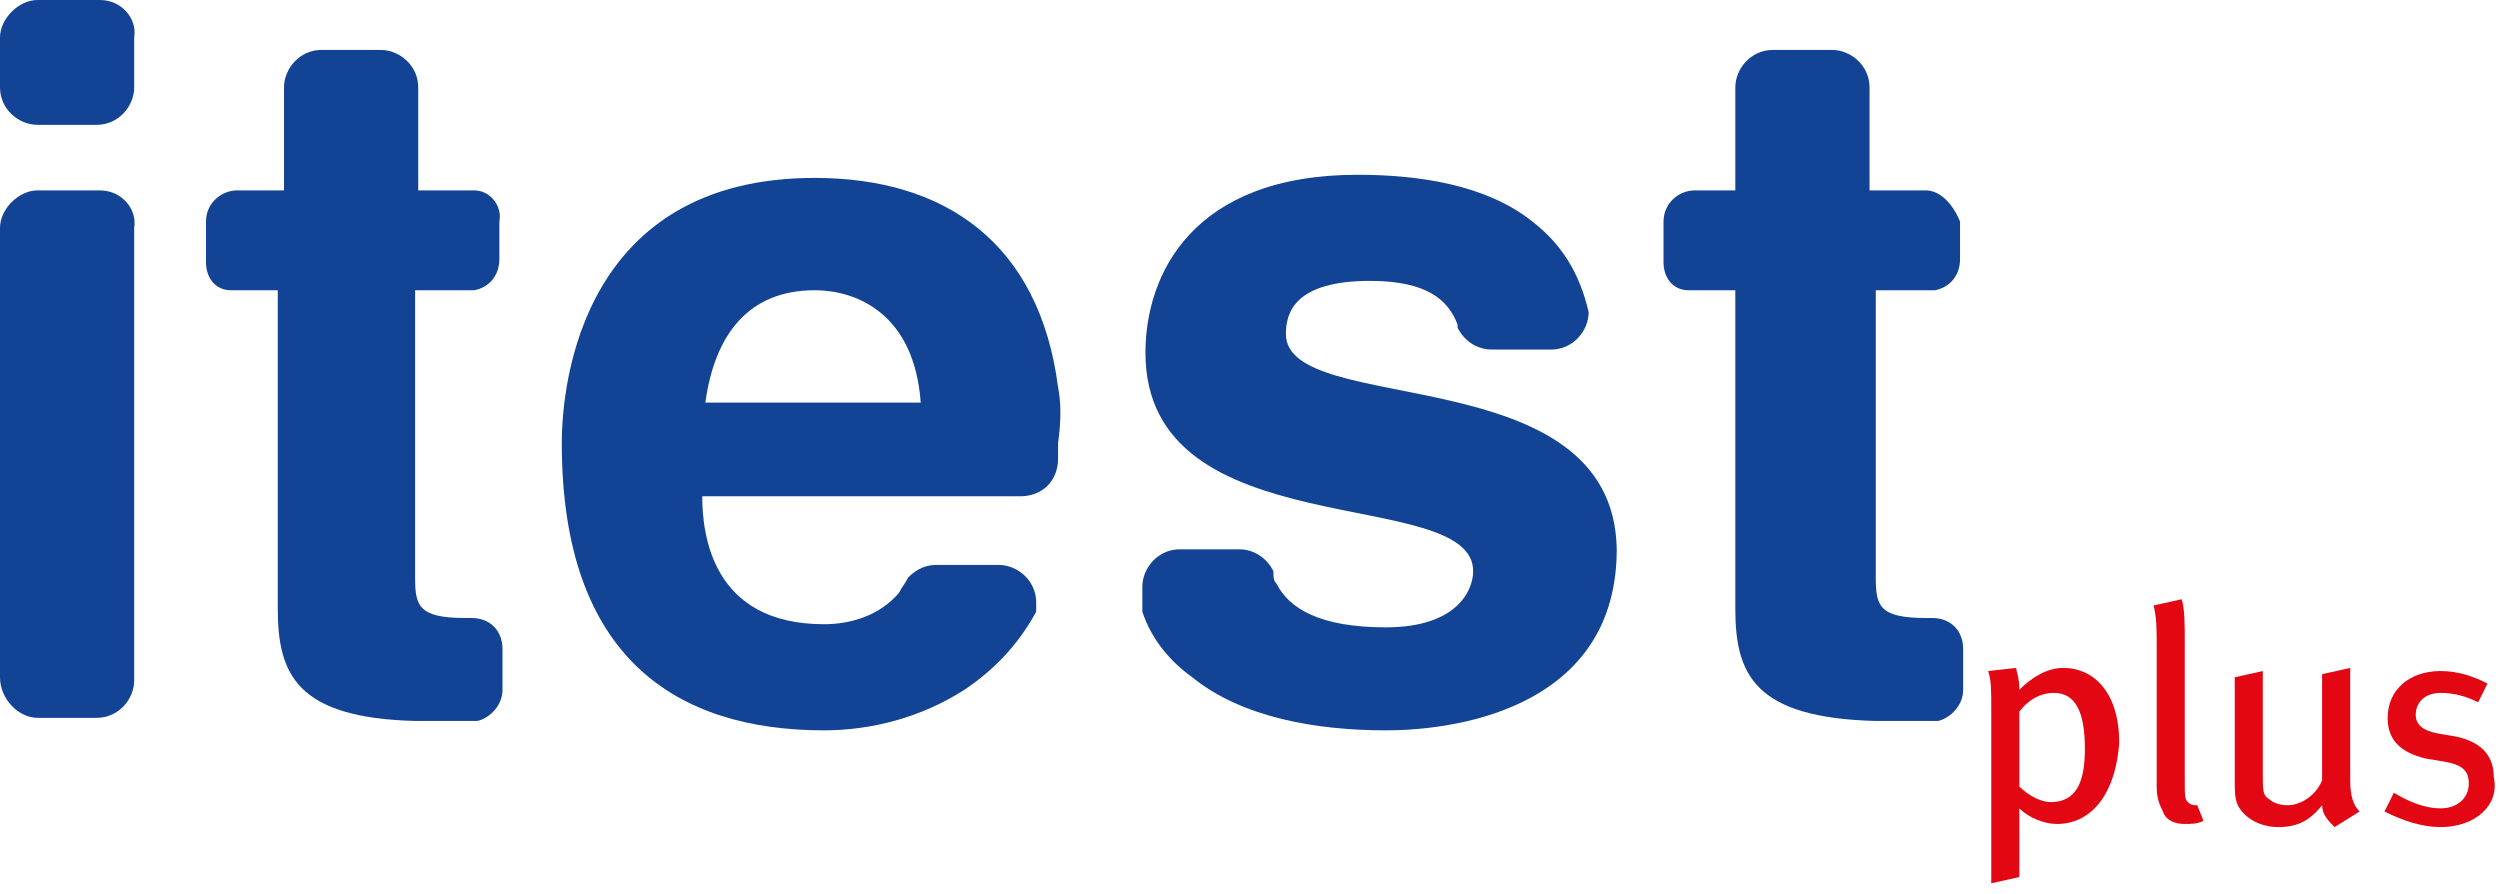
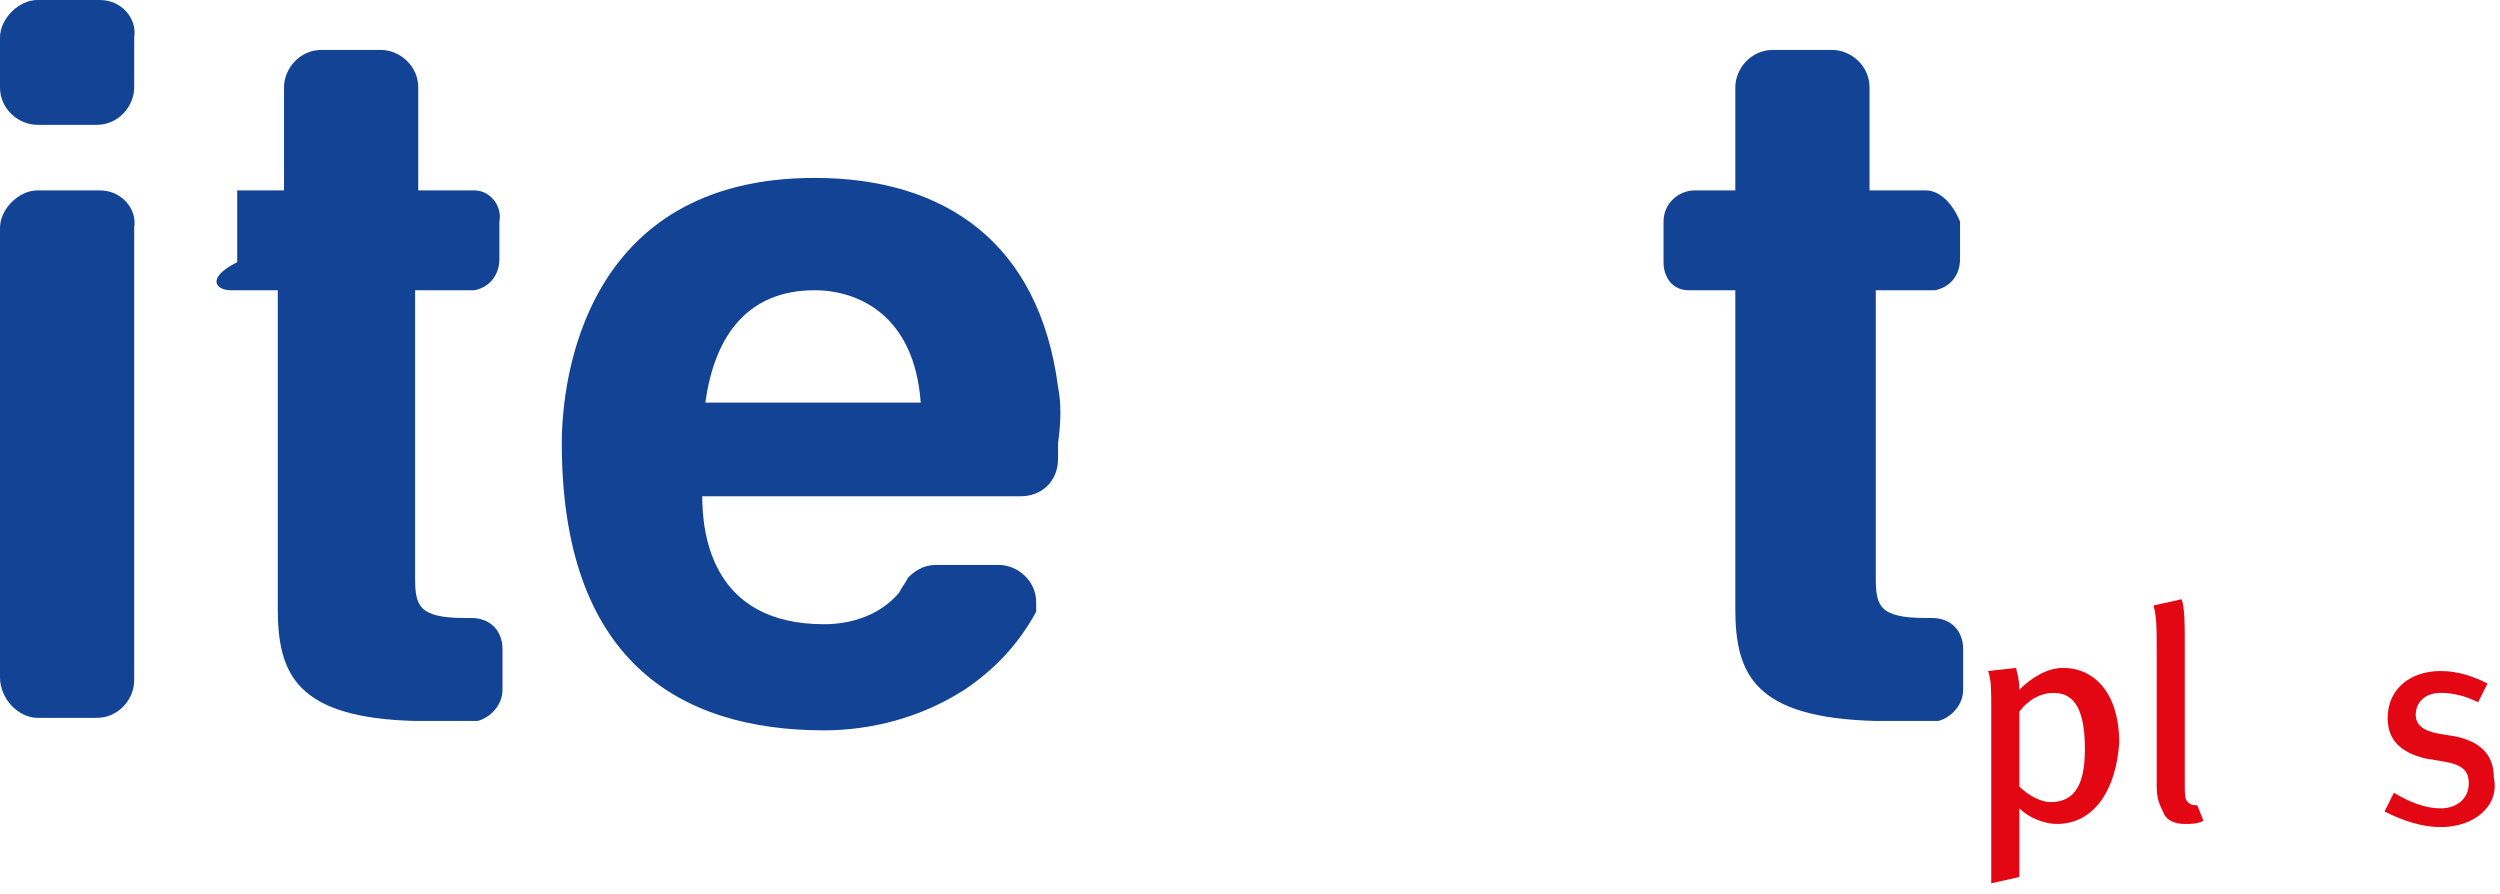
<svg xmlns="http://www.w3.org/2000/svg" viewBox="0 0 109 39" fill="none">
  <g>
    <path d="M89.54 30.21C88.996 30.21 88.452 30.482 88.043 31.026V34.292C88.452 34.7 88.996 34.972 89.404 34.972C90.493 34.972 90.901 34.156 90.901 32.659C90.901 31.026 90.493 30.21 89.54 30.21ZM89.676 35.925C89.132 35.925 88.452 35.653 88.043 35.245C88.043 35.517 88.043 35.789 88.043 35.925V38.239L86.819 38.511V30.89C86.819 30.074 86.819 29.665 86.683 29.257L87.907 29.121C87.907 29.257 88.043 29.529 88.043 30.074C88.588 29.529 89.268 29.121 89.948 29.121C91.309 29.121 92.398 30.21 92.398 32.387C92.262 34.428 91.309 35.925 89.676 35.925Z" fill="#E30613" />
    <path d="M95.256 35.925C94.848 35.925 94.44 35.789 94.304 35.381C94.168 35.109 94.032 34.836 94.032 34.292V28.305C94.032 27.352 94.032 26.944 93.895 26.399L95.12 26.127C95.256 26.536 95.256 27.216 95.256 28.032V34.02C95.256 34.7 95.256 34.836 95.392 34.972C95.528 35.109 95.665 35.109 95.801 35.109L96.073 35.789C95.801 35.925 95.528 35.925 95.256 35.925Z" fill="#E30613" />
-     <path d="M101.788 36.061C101.516 35.789 101.244 35.517 101.244 35.109C100.7 35.789 100.155 36.061 99.339 36.061C98.522 36.061 97.842 35.653 97.57 35.109C97.434 34.837 97.434 34.428 97.434 34.02V29.529L98.658 29.257V33.748C98.658 34.428 98.658 34.7 98.93 34.837C99.067 34.972 99.339 35.109 99.747 35.109C100.291 35.109 100.972 34.7 101.244 34.02V29.393L102.469 29.121V34.02C102.469 34.7 102.605 35.109 102.877 35.381L101.788 36.061Z" fill="#E30613" />
    <path d="M106.414 36.061C105.598 36.061 104.781 35.789 103.965 35.381L104.373 34.564C105.053 34.973 105.734 35.245 106.414 35.245C107.095 35.245 107.639 34.837 107.639 34.156C107.639 33.612 107.367 33.34 106.55 33.203L105.734 33.067C104.645 32.795 104.101 32.251 104.101 31.298C104.101 30.074 105.053 29.257 106.414 29.257C107.231 29.257 107.911 29.529 108.455 29.802L108.047 30.618C107.503 30.346 106.959 30.21 106.414 30.21C105.734 30.21 105.326 30.618 105.326 31.162C105.326 31.571 105.598 31.843 106.278 31.979L107.095 32.115C108.319 32.387 108.728 33.067 108.728 33.884C109 35.109 107.911 36.061 106.414 36.061Z" fill="#E30613" />
    <path d="M4.355 0H1.633C0.816 0 0 0.816 0 1.633V3.81C0 4.763 0.816 5.443 1.633 5.443H4.218C5.171 5.443 5.851 4.627 5.851 3.81V1.633C5.988 0.816 5.307 0 4.355 0Z" fill="#134395" />
    <path d="M4.355 8.301H1.633C0.816 8.301 0 9.117 0 9.934V29.529C0 30.482 0.816 31.298 1.633 31.298H4.218C5.171 31.298 5.851 30.482 5.851 29.665V9.934C5.988 9.117 5.307 8.301 4.355 8.301Z" fill="#134395" />
    <path d="M83.961 8.301H81.512V3.81C81.512 2.858 80.695 2.177 79.879 2.177H77.293C76.341 2.177 75.66 2.994 75.66 3.81V8.301H73.891C73.211 8.301 72.53 8.845 72.53 9.662V11.431C72.53 12.111 72.939 12.655 73.619 12.655H75.66V26.536C75.66 29.393 76.477 31.298 81.784 31.434C82.056 31.434 82.328 31.434 82.736 31.434C83.281 31.434 83.961 31.434 84.505 31.434C85.05 31.298 85.594 30.754 85.594 30.074V28.305C85.594 27.488 85.05 26.944 84.233 26.944H83.961C81.92 26.944 81.784 26.399 81.784 25.175V12.655H84.369C85.05 12.519 85.458 11.975 85.458 11.295V9.662C85.186 8.981 84.641 8.301 83.961 8.301Z" fill="#134395" />
-     <path d="M20.684 8.301H18.235V3.81C18.235 2.858 17.418 2.177 16.602 2.177H14.016C13.064 2.177 12.383 2.994 12.383 3.81V8.301H10.342C9.662 8.301 8.981 8.845 8.981 9.662V11.431C8.981 12.111 9.39 12.655 10.07 12.655H12.111V26.536C12.111 29.393 12.928 31.298 18.099 31.434C18.371 31.434 18.643 31.434 19.051 31.434C19.596 31.434 20.276 31.434 20.82 31.434C21.365 31.298 21.909 30.754 21.909 30.074V28.305C21.909 27.488 21.365 26.944 20.548 26.944H20.276C18.235 26.944 18.099 26.399 18.099 25.175V12.655H20.684C21.365 12.519 21.773 11.975 21.773 11.295V9.662C21.909 8.981 21.365 8.301 20.684 8.301Z" fill="#134395" />
-     <path d="M56.065 14.561C56.065 13.608 56.474 12.247 59.739 12.247C62.189 12.247 63.142 13.064 63.55 14.152V14.288C63.822 14.833 64.366 15.241 65.047 15.241H67.632C68.585 15.241 69.265 14.425 69.265 13.608C68.857 11.839 68.04 10.614 66.816 9.662C64.775 8.029 61.781 7.62 59.195 7.62C51.983 7.62 49.942 11.975 49.942 15.377C49.942 23.95 64.23 21.092 64.23 24.903C64.23 25.719 63.55 27.352 60.42 27.352C57.562 27.352 56.201 26.536 55.657 25.447C55.521 25.311 55.521 25.175 55.521 24.903C55.249 24.358 54.705 23.95 54.024 23.95H51.439C50.486 23.95 49.806 24.767 49.806 25.583V26.672C50.214 27.896 51.03 28.849 51.983 29.529C54.16 31.298 57.426 31.843 60.42 31.843C63.958 31.843 70.49 30.618 70.49 23.95C70.354 15.513 56.065 18.235 56.065 14.561Z" fill="#134395" />
+     <path d="M20.684 8.301H18.235V3.81C18.235 2.858 17.418 2.177 16.602 2.177H14.016C13.064 2.177 12.383 2.994 12.383 3.81V8.301H10.342V11.431C8.981 12.111 9.39 12.655 10.07 12.655H12.111V26.536C12.111 29.393 12.928 31.298 18.099 31.434C18.371 31.434 18.643 31.434 19.051 31.434C19.596 31.434 20.276 31.434 20.82 31.434C21.365 31.298 21.909 30.754 21.909 30.074V28.305C21.909 27.488 21.365 26.944 20.548 26.944H20.276C18.235 26.944 18.099 26.399 18.099 25.175V12.655H20.684C21.365 12.519 21.773 11.975 21.773 11.295V9.662C21.909 8.981 21.365 8.301 20.684 8.301Z" fill="#134395" />
    <path d="M30.754 17.554C31.162 14.561 32.659 12.655 35.517 12.655C37.422 12.655 39.871 13.744 40.143 17.554H30.754ZM46.131 16.874C45.314 10.614 41.232 7.757 35.517 7.757C25.447 7.757 24.494 16.602 24.494 19.323C24.494 28.713 29.529 31.843 35.925 31.843C37.966 31.843 40.143 31.298 42.048 30.074C43.273 29.257 44.362 28.169 45.178 26.672V26.264C45.178 25.311 44.362 24.631 43.545 24.631H40.824C40.416 24.631 40.007 24.767 39.599 25.175C39.463 25.447 39.327 25.583 39.191 25.855C38.374 26.808 37.15 27.216 35.925 27.216C31.026 27.216 30.618 23.27 30.618 21.637H44.498C45.45 21.637 46.131 20.956 46.131 20.004V19.323C46.267 18.371 46.267 17.554 46.131 16.874Z" fill="#134395" />
  </g>
</svg>